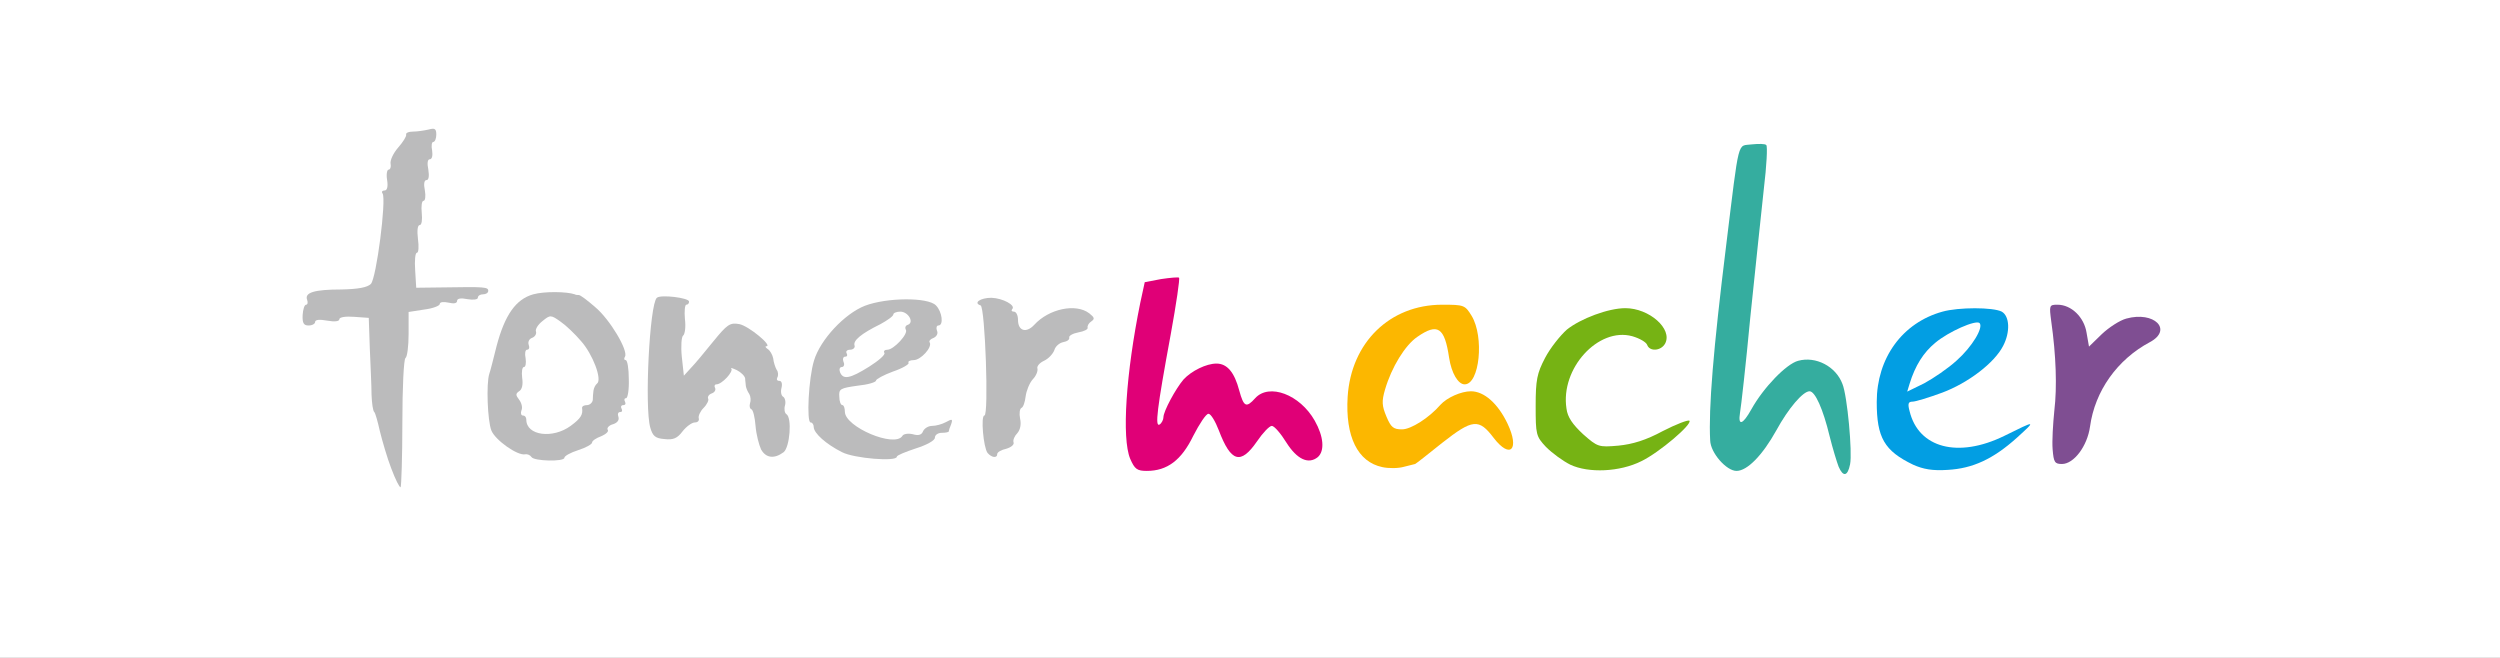
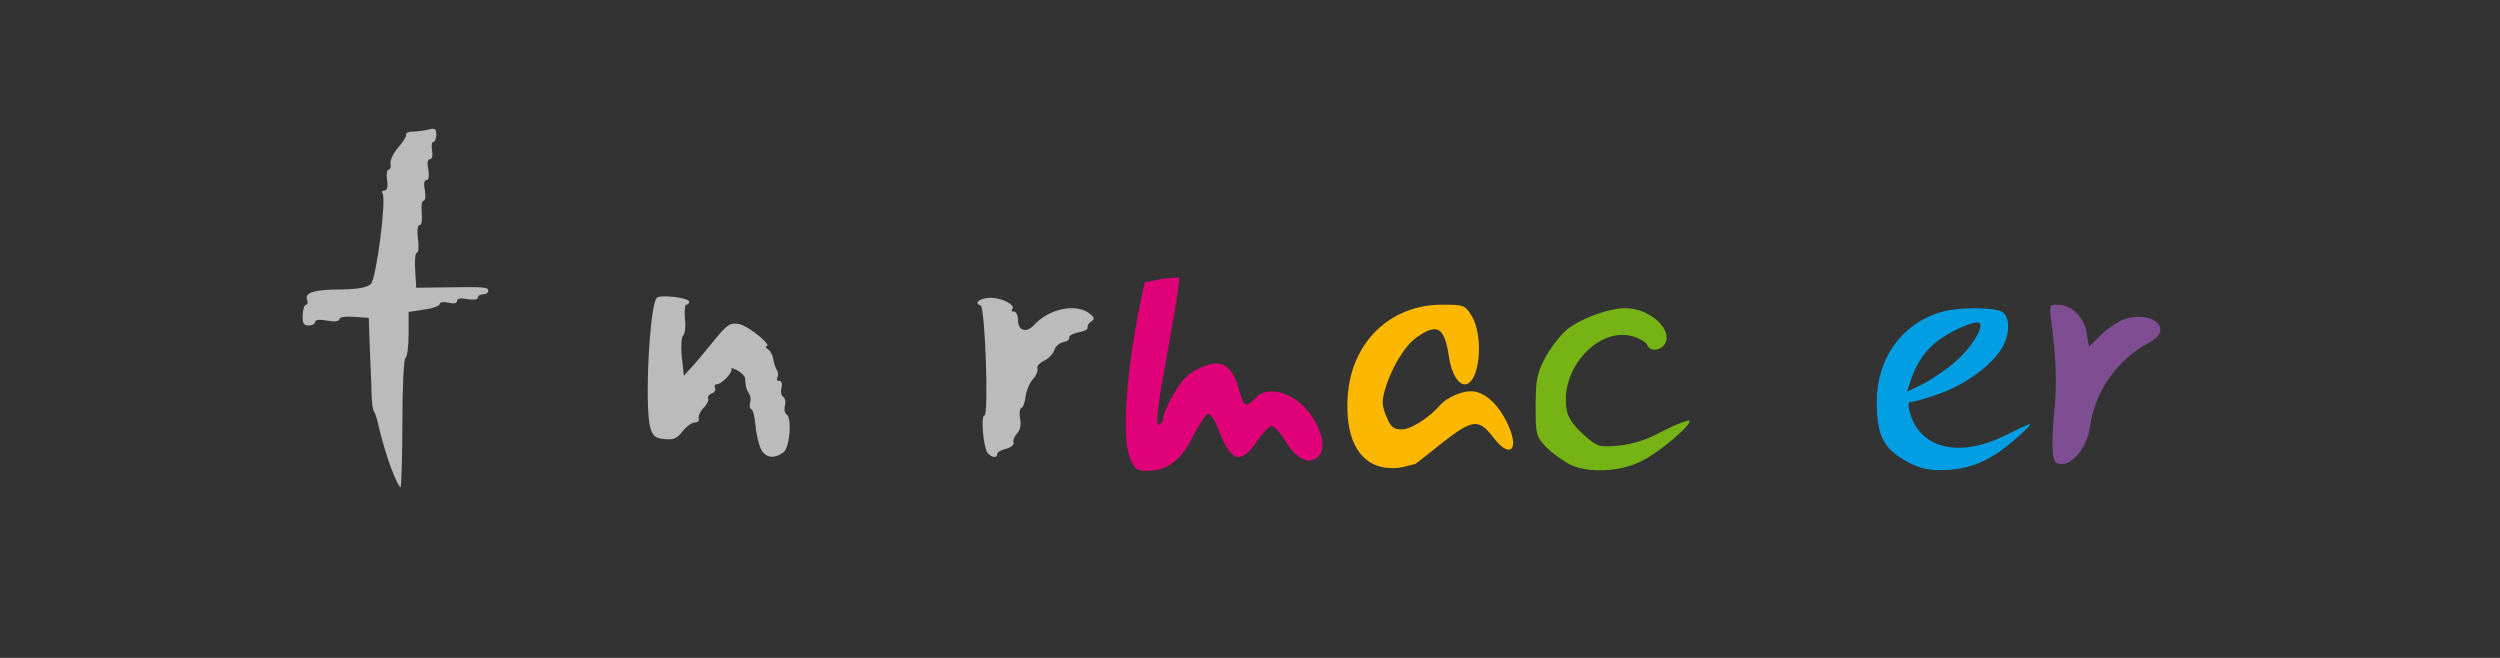
<svg xmlns="http://www.w3.org/2000/svg" version="1.0" width="361px" height="95px" viewBox="0 0 361 95" preserveAspectRatio="xMidYMid meet">
  <rect x="0" y="0" width="361" height="95" fill="#333333" stroke="none" />
  <g fill="#ffffff">
-     <path d="M0 47.50 l0 -47.50 180.50 0 180.50 0 0 47.50 0 47.50 -180.50 0 -180.50 0 0 -47.50z m168.30 17.65 c0.60 -0.40 1.80 -2.15 2.65 -3.95 l1.55 -3.25 2.05 0.15 c2 0.15 2.10 0.25 3.05 2.80 0.55 1.40 1.10 2.60 1.30 2.60 0.20 0 0.85 -0.80 1.50 -1.75 l1.10 -1.75 -1.75 0 c-1.60 0 -1.75 -0.15 -2.30 -2.10 -0.95 -3.70 -1.95 -4.20 -4.30 -2.20 -1.30 1.10 -3.10 4.10 -3.85 6.45 -0.20 0.60 -0.80 0.85 -2.05 0.85 -1.75 0 -1.75 0 -1.75 -2.20 0 -2.10 2.15 -15.95 2.80 -17.95 0.20 -0.70 0.05 -0.90 -0.60 -0.75 -1.05 0.20 -1.65 2.65 -2.95 11.55 -0.95 6.70 -0.95 8.90 -0.05 11.10 0.80 1.85 1.30 1.90 3.60 0.40z m35.20 -0.30 l1.75 -1.10 -2.90 -0.15 c-2.85 -0.15 -2.95 -0.20 -3.70 -2 -1.05 -2.60 -0.65 -6.40 1.15 -10 1.60 -3.30 1.05 -3.60 -1.05 -0.60 -1.65 2.35 -2.70 5.20 -2.75 7.35 0 3.35 2.75 7.65 5 7.65 0.40 0 1.55 -0.50 2.50 -1.15z m23.45 -0.80 l-2.20 -1.95 0 -4.50 c0 -4.25 -0.05 -4.45 -0.70 -3.20 -0.40 0.75 -0.75 2.65 -0.75 4.20 -0.05 3.05 0.85 4.55 3.95 6.45 2.20 1.40 2.15 1.20 -0.30 -1z m26.20 -0.45 c2.20 -3.35 3.55 -5.80 2.95 -5.40 -0.30 0.15 -1.05 1.20 -1.65 2.30 -1 1.80 -1.35 2 -3.05 2 -1.50 0 -1.90 -0.20 -1.90 -0.85 0 -1 2.70 -27.20 3.50 -33.70 0.60 -5.20 0.60 -5.45 0.05 -5.45 -0.45 0 -0.60 0.85 -2.05 12.50 -2.75 21.65 -3.05 27.65 -1.50 29.65 1.25 1.60 2.05 1.35 3.65 -1.05z m22.25 -0.15 c-1 -1.30 -1.15 -2.15 -1.15 -5.60 0 -2.25 0.15 -4.65 0.35 -5.35 0.25 -0.70 -0.15 -0.10 -0.85 1.25 -1.95 4 -1.60 7.45 1.10 9.95 1.80 1.70 1.95 1.65 0.55 -0.25z m-87.25 -1.60 c-0.55 -0.85 -1.70 -2.10 -2.65 -2.75 -1.60 -1.05 -1.70 -1.05 -2.65 -0.25 -0.95 0.90 -0.90 0.90 1 1.05 1.70 0.15 2.10 0.40 3.35 2.50 1.60 2.60 2.45 2.10 0.95 -0.55z m112.15 -1.75 c0.70 -5 3.85 -9.60 7.95 -11.75 1.35 -0.75 1.40 -0.80 0.35 -0.85 -0.65 0 -2.05 0.85 -3.30 2 -1.50 1.40 -2.60 2 -3.65 2 -1.40 0 -1.55 -0.20 -1.85 -1.95 -0.15 -1.05 -0.55 -2.15 -0.90 -2.45 -0.50 -0.40 -0.65 1.30 -0.70 8.55 -0.05 8.75 0 9 0.85 7.90 0.50 -0.60 1.05 -2.15 1.25 -3.45z m-187.80 2.50 c0 -0.50 -0.20 -1.10 -0.40 -1.35 -0.25 -0.30 -0.85 -2.40 -1.35 -4.75 -0.55 -2.35 -1.15 -4.45 -1.35 -4.75 -0.25 -0.25 -0.90 -1.15 -1.45 -1.90 l-1.10 -1.40 -1.45 1.40 c-1.90 1.80 -3.60 4.15 -3 4.15 0.25 0 0.75 -0.55 1.10 -1.25 0.50 -0.90 1.10 -1.25 2.10 -1.25 3.10 0 3.85 1.25 4.95 8.15 0.30 1.65 0.60 3.20 0.75 3.45 0.45 0.70 1.20 0.40 1.20 -0.50z m32 -0.40 c0 -0.40 0.25 -0.70 0.50 -0.70 0.30 0 0.50 -0.90 0.50 -2 0 -1.10 0.25 -2 0.50 -2 0.30 0 0.50 -0.70 0.50 -1.55 0 -0.85 0.35 -1.85 0.75 -2.25 0.40 -0.45 0.75 -1.20 0.75 -1.70 0 -0.50 0.45 -1.10 1 -1.25 0.55 -0.15 1.25 -0.80 1.55 -1.40 0.45 -0.90 0.45 -1 -0.10 -0.45 -1.35 1.30 -4.95 0.60 -4.95 -0.95 0 -0.55 -0.40 -1.40 -0.85 -1.95 -0.85 -0.85 -0.90 -0.50 -0.90 8.25 0 5.05 0.15 9.05 0.40 8.90 0.20 -0.10 0.35 -0.55 0.35 -0.95z m-70.50 -0.70 c-0.70 -0.45 -0.95 -5.30 -0.40 -9.50 l0.35 -2.75 -0.80 2.25 c-0.40 1.25 -0.80 3.85 -0.85 5.80 -0.05 2.95 0.15 3.80 0.95 4.70 0.60 0.70 1.05 0.85 1.15 0.50 0.15 -0.35 -0.05 -0.80 -0.40 -1z m47.10 0.90 c-0.35 -0.35 -0.60 -1 -0.60 -1.50 0 -0.50 -0.20 -0.90 -0.50 -0.90 -0.30 0 -0.50 -1.55 -0.55 -3.60 0 -3 -0.10 -3.40 -0.50 -2.40 -0.85 2.10 -0.30 6.35 1.05 7.75 0.65 0.70 1.30 1.25 1.45 1.25 0.15 0 0 -0.25 -0.35 -0.60z m-22.10 -3.90 c0 -0.20 0.35 -0.50 0.75 -0.70 0.40 -0.15 0.75 -0.70 0.75 -1.25 0 -0.55 0.30 -1.05 0.65 -1.20 0.30 -0.10 -0.45 -0.10 -1.70 0 l-2.30 0.25 -0.35 -4.10 c-0.25 -2.70 -0.20 -4.25 0.15 -4.45 0.55 -0.35 0.15 -2.55 -0.50 -2.55 -0.20 0 -0.55 1.05 -0.75 2.30 -0.45 3.15 -0.55 13.25 -0.10 14.30 0.30 0.75 0.55 0.70 1.90 -0.65 0.80 -0.85 1.50 -1.70 1.50 -1.95z m-42 -8.20 c0.30 -0.30 0.50 -1.90 0.50 -3.65 0 -2.95 0.10 -3.15 1.15 -3.15 0.60 0 0.85 -0.15 0.55 -0.40 -1.15 -0.75 -1.20 -6.60 -0.20 -13.75 0.60 -3.85 0.95 -7.10 0.80 -7.20 -1.05 -1.10 -2.80 6.45 -3.60 15.60 -0.25 2.50 -0.65 4.25 -1.10 4.75 -0.50 0.50 -2.05 0.80 -4.55 0.90 -5.30 0.25 -5.45 0.90 -0.15 0.85 l4.35 0 0.30 5.75 c0.20 3.15 0.50 6.90 0.75 8.25 0.40 2.35 0.45 2.15 0.60 -2.50 0.05 -2.75 0.35 -5.20 0.60 -5.45z m157 8.95 c0 -0.10 -0.40 -0.45 -0.95 -0.70 -0.65 -0.35 -1.20 -0.30 -1.85 0.20 -0.90 0.65 -0.80 0.70 0.95 0.75 1 0 1.85 -0.10 1.85 -0.25z m-125.25 -5.90 c-0.50 -2.90 -1.85 -5.40 -4 -7.25 -2.65 -2.35 -3.10 -1.95 -0.50 0.45 2.80 2.55 3.95 5.50 3.65 9.05 -0.25 2.50 -0.25 2.55 0.45 1.20 0.50 -0.95 0.60 -2.05 0.40 -3.45z m172.55 1.65 c1.80 -0.05 1.90 -0.10 1 -0.75 -1.40 -1.05 -1.60 -1 -3.70 1.15 -1.05 1 -1.30 1.35 -0.60 0.75 0.85 -0.75 1.95 -1.15 3.30 -1.15z m-49.30 -4.35 c0 -1.05 -0.45 -2.65 -1 -3.50 -0.90 -1.50 -1.20 -1.65 -3.10 -1.55 l-2.15 0.05 1.85 0.20 c2.15 0.25 2.65 0.90 3.15 4.30 0.45 2.80 1.25 3.15 1.25 0.50z" />
-   </g>
+     </g>
  <g fill="#bbbbbc">
    <path d="M56.50 67.65 c-0.60 -1.55 -1.30 -4 -1.65 -5.40 -0.30 -1.35 -0.65 -2.60 -0.80 -2.75 -0.20 -0.15 -0.35 -1.25 -0.40 -2.50 0 -1.25 -0.15 -4.25 -0.25 -6.70 l-0.15 -4.40 -2.10 -0.15 c-1.25 -0.10 -2.15 0.05 -2.15 0.35 0 0.30 -0.65 0.40 -1.75 0.20 -1.10 -0.20 -1.75 -0.15 -1.75 0.20 0 0.25 -0.40 0.50 -0.95 0.50 -0.70 0 -0.90 -0.35 -0.85 -1.50 0.05 -0.80 0.25 -1.50 0.50 -1.50 0.20 0 0.30 -0.30 0.15 -0.70 -0.40 -1.05 1 -1.50 4.95 -1.50 2.45 -0.05 3.75 -0.30 4.25 -0.80 0.80 -0.80 2.25 -12.15 1.70 -13.05 -0.20 -0.25 -0.05 -0.45 0.30 -0.45 0.35 0 0.50 -0.55 0.35 -1.50 -0.15 -0.85 0 -1.50 0.20 -1.50 0.25 0 0.40 -0.40 0.30 -0.85 -0.10 -0.50 0.40 -1.55 1.10 -2.35 0.70 -0.80 1.20 -1.60 1.15 -1.85 -0.10 -0.25 0.35 -0.45 1 -0.45 0.60 0 1.60 -0.15 2.25 -0.30 0.90 -0.25 1.10 -0.10 1.10 0.75 0 0.55 -0.20 1.05 -0.45 1.05 -0.20 0 -0.30 0.55 -0.15 1.25 0.10 0.70 0 1.25 -0.35 1.25 -0.30 0 -0.40 0.55 -0.20 1.50 0.15 0.95 0.05 1.50 -0.25 1.50 -0.35 0 -0.45 0.55 -0.25 1.50 0.15 0.85 0.05 1.50 -0.20 1.50 -0.25 0 -0.35 0.80 -0.25 1.75 0.10 1 0 1.75 -0.30 1.75 -0.30 0 -0.40 0.80 -0.25 2 0.15 1.10 0.10 2 -0.15 2 -0.25 0 -0.35 1.15 -0.25 2.55 l0.15 2.50 4.10 -0.05 c5.80 -0.10 6.30 -0.05 6.30 0.50 0 0.30 -0.35 0.50 -0.75 0.50 -0.40 0 -0.75 0.20 -0.75 0.50 0 0.25 -0.65 0.35 -1.50 0.20 -0.95 -0.20 -1.50 -0.10 -1.50 0.25 0 0.35 -0.45 0.45 -1.25 0.25 -0.70 -0.15 -1.25 -0.10 -1.25 0.20 0 0.25 -1 0.65 -2.25 0.80 l-2.25 0.35 0 3.20 c0 1.75 -0.20 3.30 -0.45 3.45 -0.25 0.15 -0.45 4.35 -0.45 9.35 0 4.95 -0.15 9.15 -0.25 9.30 -0.15 0.10 -0.75 -1.10 -1.35 -2.70z" />
-     <path d="M76.75 66 c-0.20 -0.30 -0.60 -0.45 -0.90 -0.40 -1.10 0.25 -4.35 -2.05 -4.90 -3.45 -0.55 -1.40 -0.75 -6.75 -0.30 -8.15 0.15 -0.40 0.60 -2.20 1.05 -4 1.20 -4.55 2.80 -6.80 5.30 -7.50 1.60 -0.45 4.85 -0.40 6 0 0.15 0.10 0.40 0.10 0.55 0.10 0.20 -0.05 1.25 0.75 2.40 1.75 2.15 1.80 4.80 6.30 4.30 7.15 -0.20 0.30 -0.10 0.50 0.10 0.50 0.25 0 0.45 1.25 0.45 2.75 0.05 1.50 -0.15 2.75 -0.40 2.75 -0.25 0 -0.30 0.25 -0.15 0.50 0.15 0.30 0.05 0.50 -0.25 0.50 -0.30 0 -0.40 0.25 -0.25 0.50 0.15 0.30 0.10 0.50 -0.20 0.50 -0.30 0 -0.40 0.30 -0.25 0.70 0.15 0.45 -0.15 0.85 -0.75 1.05 -0.60 0.15 -0.95 0.55 -0.80 0.80 0.20 0.25 -0.25 0.65 -0.95 0.95 -0.70 0.25 -1.30 0.65 -1.30 0.90 0 0.25 -0.90 0.75 -2 1.10 -1.10 0.35 -2 0.85 -2 1.10 0 0.60 -4.40 0.50 -4.75 -0.10z m5.65 -4.50 c1.50 -1.10 1.80 -1.65 1.65 -2.60 0 -0.25 0.30 -0.40 0.70 -0.40 0.40 0 0.80 -0.35 0.85 -0.75 0 -0.40 0.05 -1.05 0.10 -1.35 0.05 -0.35 0.25 -0.80 0.50 -1 0.80 -0.55 -0.60 -4.25 -2.30 -6.15 -0.85 -1 -2.15 -2.25 -2.95 -2.80 -1.40 -1 -1.50 -1 -2.60 -0.10 -0.65 0.50 -1.10 1.20 -0.95 1.55 0.10 0.30 -0.15 0.75 -0.60 0.90 -0.40 0.15 -0.60 0.60 -0.45 1 0.15 0.40 0.05 0.70 -0.25 0.70 -0.25 0 -0.35 0.55 -0.20 1.25 0.10 0.70 0 1.25 -0.25 1.25 -0.25 0 -0.35 0.70 -0.25 1.55 0.15 0.95 0 1.70 -0.45 1.95 -0.50 0.35 -0.50 0.55 0 1.20 0.35 0.45 0.55 1.15 0.35 1.55 -0.15 0.40 -0.05 0.75 0.20 0.75 0.30 0 0.50 0.25 0.50 0.60 0 2.30 3.80 2.80 6.40 0.90z" />
-     <path d="M121.60 65.30 c-2.30 -1.15 -4.10 -2.75 -4.10 -3.65 0 -0.35 -0.20 -0.65 -0.45 -0.65 -0.60 0 -0.30 -6.40 0.50 -8.95 0.90 -3 4.40 -6.75 7.35 -7.90 3.15 -1.20 9.10 -1.25 10.25 -0.05 0.90 0.90 1.15 2.90 0.35 2.90 -0.25 0 -0.35 0.35 -0.20 0.75 0.20 0.40 -0.05 0.85 -0.50 1.05 -0.45 0.15 -0.70 0.45 -0.55 0.65 0.40 0.70 -1.30 2.55 -2.30 2.55 -0.55 0 -0.90 0.20 -0.75 0.40 0.10 0.20 -0.90 0.80 -2.25 1.25 -1.35 0.50 -2.45 1.10 -2.45 1.30 0 0.25 -1.20 0.60 -2.70 0.75 -2.45 0.35 -2.70 0.45 -2.60 1.60 0 0.65 0.20 1.20 0.45 1.20 0.20 0 0.35 0.45 0.35 0.95 0 2.20 7.20 5.25 8.30 3.50 0.15 -0.30 0.85 -0.40 1.50 -0.25 0.85 0.25 1.30 0.10 1.50 -0.45 0.20 -0.40 0.75 -0.75 1.30 -0.75 0.55 0 1.45 -0.25 2 -0.55 0.90 -0.50 1 -0.45 0.75 0.30 -0.20 0.45 -0.35 0.95 -0.35 1.05 0 0.10 -0.45 0.20 -1 0.20 -0.55 0 -1 0.30 -1 0.70 0 0.40 -1.15 1.05 -2.75 1.55 -1.50 0.50 -2.75 1 -2.75 1.20 0 0.75 -6.15 0.25 -7.90 -0.65z m3.90 -12.35 c1.35 -0.85 2.40 -1.75 2.20 -2 -0.15 -0.25 0.05 -0.45 0.45 -0.45 0.90 0 3.05 -2.30 2.65 -2.90 -0.15 -0.30 -0.05 -0.60 0.30 -0.70 0.95 -0.35 0.05 -1.90 -1.10 -1.90 -0.55 0 -1 0.20 -1 0.40 0 0.25 -0.85 0.85 -1.85 1.40 -2.85 1.40 -4 2.40 -3.75 3.10 0.10 0.30 -0.20 0.60 -0.65 0.60 -0.45 0 -0.65 0.25 -0.50 0.50 0.15 0.30 0.10 0.50 -0.20 0.50 -0.30 0 -0.40 0.35 -0.25 0.75 0.20 0.40 0.05 0.75 -0.25 0.75 -0.30 0 -0.40 0.35 -0.25 0.75 0.45 1.10 1.40 0.95 4.20 -0.80z" />
    <path d="M109.90 64.90 c-0.30 -0.65 -0.70 -2.15 -0.80 -3.40 -0.10 -1.25 -0.35 -2.30 -0.60 -2.40 -0.25 -0.10 -0.30 -0.50 -0.20 -0.85 0.15 -0.40 0.10 -1 -0.10 -1.35 -0.25 -0.35 -0.45 -0.85 -0.50 -1.15 0 -0.25 -0.10 -0.75 -0.10 -1.10 -0.05 -0.35 -0.60 -0.90 -1.20 -1.20 -0.65 -0.30 -1 -0.40 -0.80 -0.25 0.35 0.45 -1.35 2.30 -2.15 2.30 -0.25 0 -0.35 0.25 -0.20 0.50 0.15 0.30 -0.05 0.65 -0.45 0.80 -0.45 0.15 -0.65 0.50 -0.55 0.75 0.15 0.20 -0.15 0.85 -0.65 1.35 -0.50 0.50 -0.80 1.20 -0.70 1.50 0.10 0.35 -0.15 0.60 -0.55 0.60 -0.45 0 -1.25 0.60 -1.80 1.30 -0.75 1 -1.35 1.25 -2.60 1.10 -1.35 -0.10 -1.70 -0.45 -2.05 -1.65 -0.85 -2.95 -0.10 -17.85 0.95 -18.75 0.55 -0.50 4.65 0 4.65 0.55 0 0.25 -0.15 0.45 -0.40 0.45 -0.20 0 -0.30 0.95 -0.20 2.05 0.15 1.15 0 2.20 -0.25 2.40 -0.25 0.15 -0.35 1.55 -0.20 3.05 l0.30 2.75 1 -1.10 c0.55 -0.55 2 -2.30 3.25 -3.85 2 -2.45 2.40 -2.75 3.75 -2.50 1.35 0.25 4.90 3.20 3.90 3.20 -0.20 0 -0.10 0.20 0.20 0.40 0.35 0.20 0.70 0.85 0.80 1.35 0.05 0.55 0.30 1.30 0.50 1.65 0.25 0.30 0.25 0.85 0.10 1.10 -0.15 0.30 -0.05 0.50 0.30 0.50 0.30 0 0.45 0.40 0.30 1 -0.15 0.55 -0.05 1.15 0.25 1.30 0.25 0.15 0.40 0.75 0.25 1.25 -0.15 0.50 -0.05 1.10 0.20 1.25 0.85 0.50 0.50 4.80 -0.40 5.50 -1.35 1 -2.55 0.85 -3.25 -0.40z" />
    <path d="M142.60 65.40 c-0.60 -0.80 -1 -5.40 -0.45 -5.40 0.65 0 0.10 -15.65 -0.55 -15.90 -1.10 -0.35 -0.05 -1.10 1.55 -1.10 1.65 0.05 3.60 1.10 3 1.65 -0.15 0.20 -0.05 0.35 0.25 0.35 0.35 0 0.60 0.55 0.60 1.20 0 1.60 1.20 1.95 2.35 0.70 2.10 -2.30 6 -3.15 7.95 -1.65 0.75 0.60 0.80 0.80 0.30 1.15 -0.40 0.25 -0.60 0.65 -0.55 0.90 0.10 0.25 -0.50 0.55 -1.35 0.70 -0.80 0.15 -1.40 0.50 -1.30 0.75 0.05 0.30 -0.30 0.55 -0.85 0.65 -0.55 0.10 -1.15 0.60 -1.30 1.15 -0.20 0.55 -0.85 1.25 -1.50 1.55 -0.65 0.30 -1.05 0.80 -0.95 1.10 0.10 0.30 -0.15 1.05 -0.65 1.55 -0.50 0.55 -0.95 1.70 -1.05 2.50 -0.10 0.85 -0.35 1.55 -0.60 1.65 -0.25 0.10 -0.35 0.80 -0.20 1.55 0.20 0.85 0 1.65 -0.40 2.10 -0.40 0.40 -0.65 1 -0.55 1.30 0.15 0.35 -0.35 0.75 -1.05 0.95 -0.70 0.15 -1.30 0.50 -1.30 0.75 0 0.65 -0.80 0.55 -1.40 -0.15z" />
  </g>
  <g fill="#fcb700">
    <path d="M199.60 67.45 c-3.55 -0.75 -5.35 -4.40 -5 -10.15 0.50 -7.85 6.10 -13.30 13.65 -13.30 3.15 0 3.30 0.05 4.25 1.60 1.85 3.05 1.15 9.90 -1 9.90 -0.95 0 -1.90 -1.60 -2.25 -3.85 -0.65 -4.40 -1.65 -5.05 -4.60 -3 -1.75 1.20 -3.70 4.35 -4.65 7.60 -0.50 1.70 -0.45 2.35 0.20 3.90 0.65 1.55 1 1.85 2.25 1.85 1.30 0 3.90 -1.65 5.55 -3.55 0.95 -1.05 3 -1.95 4.40 -1.95 1.90 0 3.90 1.75 5.30 4.70 1.75 3.70 0.40 5.15 -2 2.05 -2.15 -2.85 -3.05 -2.75 -7.45 0.70 -2.10 1.70 -3.85 3.05 -3.90 3.05 -0.05 0 -0.80 0.20 -1.60 0.40 -0.85 0.25 -2.25 0.25 -3.15 0.05z" />
  </g>
  <g fill="#029ee3">
    <path d="M276.25 67.10 c-4.15 -2 -5.25 -3.90 -5.25 -9.05 0 -6.35 3.70 -11.45 9.50 -13.05 2.30 -0.65 7.30 -0.65 8.55 0 1.15 0.65 1.25 2.95 0.20 4.95 -1.25 2.45 -5.05 5.35 -8.80 6.75 -1.90 0.70 -3.85 1.30 -4.30 1.30 -0.60 0 -0.70 0.30 -0.40 1.40 1.30 5.30 7 6.80 13.65 3.55 4.65 -2.30 4.65 -2.30 1.85 0.25 -3.45 3.10 -6.40 4.45 -10 4.65 -2.20 0.15 -3.55 -0.10 -5 -0.75z m6.30 -15.05 c2.20 -1.95 3.90 -4.75 3.30 -5.40 -0.55 -0.50 -4.50 1.25 -6.40 2.85 -1.70 1.40 -2.90 3.30 -3.70 5.90 l-0.35 1.15 2.45 -1.20 c1.30 -0.70 3.45 -2.15 4.70 -3.30z" />
  </g>
  <g fill="#35ad9f">
-     <path d="M265.50 67.40 c-0.25 -0.65 -0.85 -2.60 -1.30 -4.40 -0.95 -3.95 -2.10 -6.50 -2.90 -6.50 -0.95 0 -3.05 2.45 -4.80 5.65 -2 3.60 -4.20 5.85 -5.75 5.85 -1.45 0 -3.75 -2.60 -3.80 -4.40 -0.25 -4.60 0.45 -13.15 2.30 -28.10 1.95 -15.90 1.60 -14.35 3.70 -14.65 1 -0.10 1.95 -0.10 2.10 0.10 0.20 0.15 0.05 3 -0.35 6.30 -0.35 3.30 -1.25 11.65 -1.95 18.50 -0.65 6.90 -1.35 13.10 -1.50 13.90 -0.30 1.90 0.40 1.70 1.65 -0.55 1.75 -3.15 5.05 -6.55 6.75 -7 2.55 -0.70 5.45 0.80 6.40 3.35 0.70 1.70 1.45 9.90 1.10 11.60 -0.35 1.75 -1 1.85 -1.65 0.35z" />
-   </g>
+     </g>
  <g fill="#7f4e92">
    <path d="M296.40 64.90 c-0.10 -1.20 0.05 -3.70 0.25 -5.65 0.40 -3.35 0.25 -7.90 -0.45 -12.85 -0.30 -2.30 -0.30 -2.40 0.90 -2.40 2 0 3.85 1.80 4.20 4.05 l0.35 2 1.85 -1.80 c1 -0.95 2.60 -2 3.55 -2.25 4 -1.10 6.75 1.60 3.40 3.40 -4.70 2.50 -7.95 7.05 -8.65 12.20 -0.40 2.85 -2.35 5.40 -4.05 5.40 -1.05 0 -1.20 -0.25 -1.35 -2.10z" />
  </g>
  <g fill="#e00077">
    <path d="M163.20 66.25 c-1.25 -3 -0.60 -12.40 1.45 -22.50 l0.65 -3 2.35 -0.45 c1.35 -0.20 2.50 -0.30 2.60 -0.20 0.15 0.10 -0.40 3.80 -1.20 8.20 -2 10.85 -2.30 13.40 -1.60 13 0.30 -0.20 0.55 -0.70 0.55 -1.05 0 -0.85 1.75 -4.10 2.90 -5.45 1.15 -1.25 3.30 -2.30 4.75 -2.30 1.55 0 2.60 1.25 3.30 3.90 0.65 2.35 1 2.55 2.30 1.10 2 -2.20 6.45 -0.55 8.60 3.25 1.30 2.30 1.45 4.35 0.45 5.25 -1.35 1.10 -3 0.35 -4.55 -2.10 -0.80 -1.30 -1.75 -2.40 -2.10 -2.40 -0.35 0 -1.30 1 -2.15 2.25 -2.35 3.40 -3.75 3 -5.50 -1.60 -0.50 -1.30 -1.15 -2.40 -1.50 -2.40 -0.35 0 -1.30 1.45 -2.20 3.20 -1.70 3.50 -3.75 5.05 -6.70 5.05 -1.40 0 -1.75 -0.25 -2.40 -1.75z" />
  </g>
  <g fill="#76b314">
    <path d="M226.75 67.10 c-1.10 -0.55 -2.65 -1.70 -3.50 -2.55 -1.45 -1.55 -1.50 -1.80 -1.50 -5.95 0 -3.75 0.20 -4.70 1.35 -6.90 0.75 -1.45 2.20 -3.25 3.15 -4.10 2 -1.60 6 -3.10 8.45 -3.10 3.45 0 6.85 3 5.75 5.10 -0.60 1.10 -2.25 1.20 -2.60 0.20 -0.15 -0.40 -1.10 -0.95 -2.15 -1.25 -4.90 -1.35 -10.40 4.65 -9.50 10.45 0.15 1.25 0.90 2.30 2.40 3.70 2.10 1.85 2.25 1.90 5.10 1.65 2.05 -0.20 4 -0.80 6.40 -2.10 1.95 -1 3.65 -1.65 3.85 -1.50 0.45 0.50 -4.35 4.60 -6.95 5.85 -3.10 1.55 -7.60 1.75 -10.25 0.50z" />
  </g>
</svg>